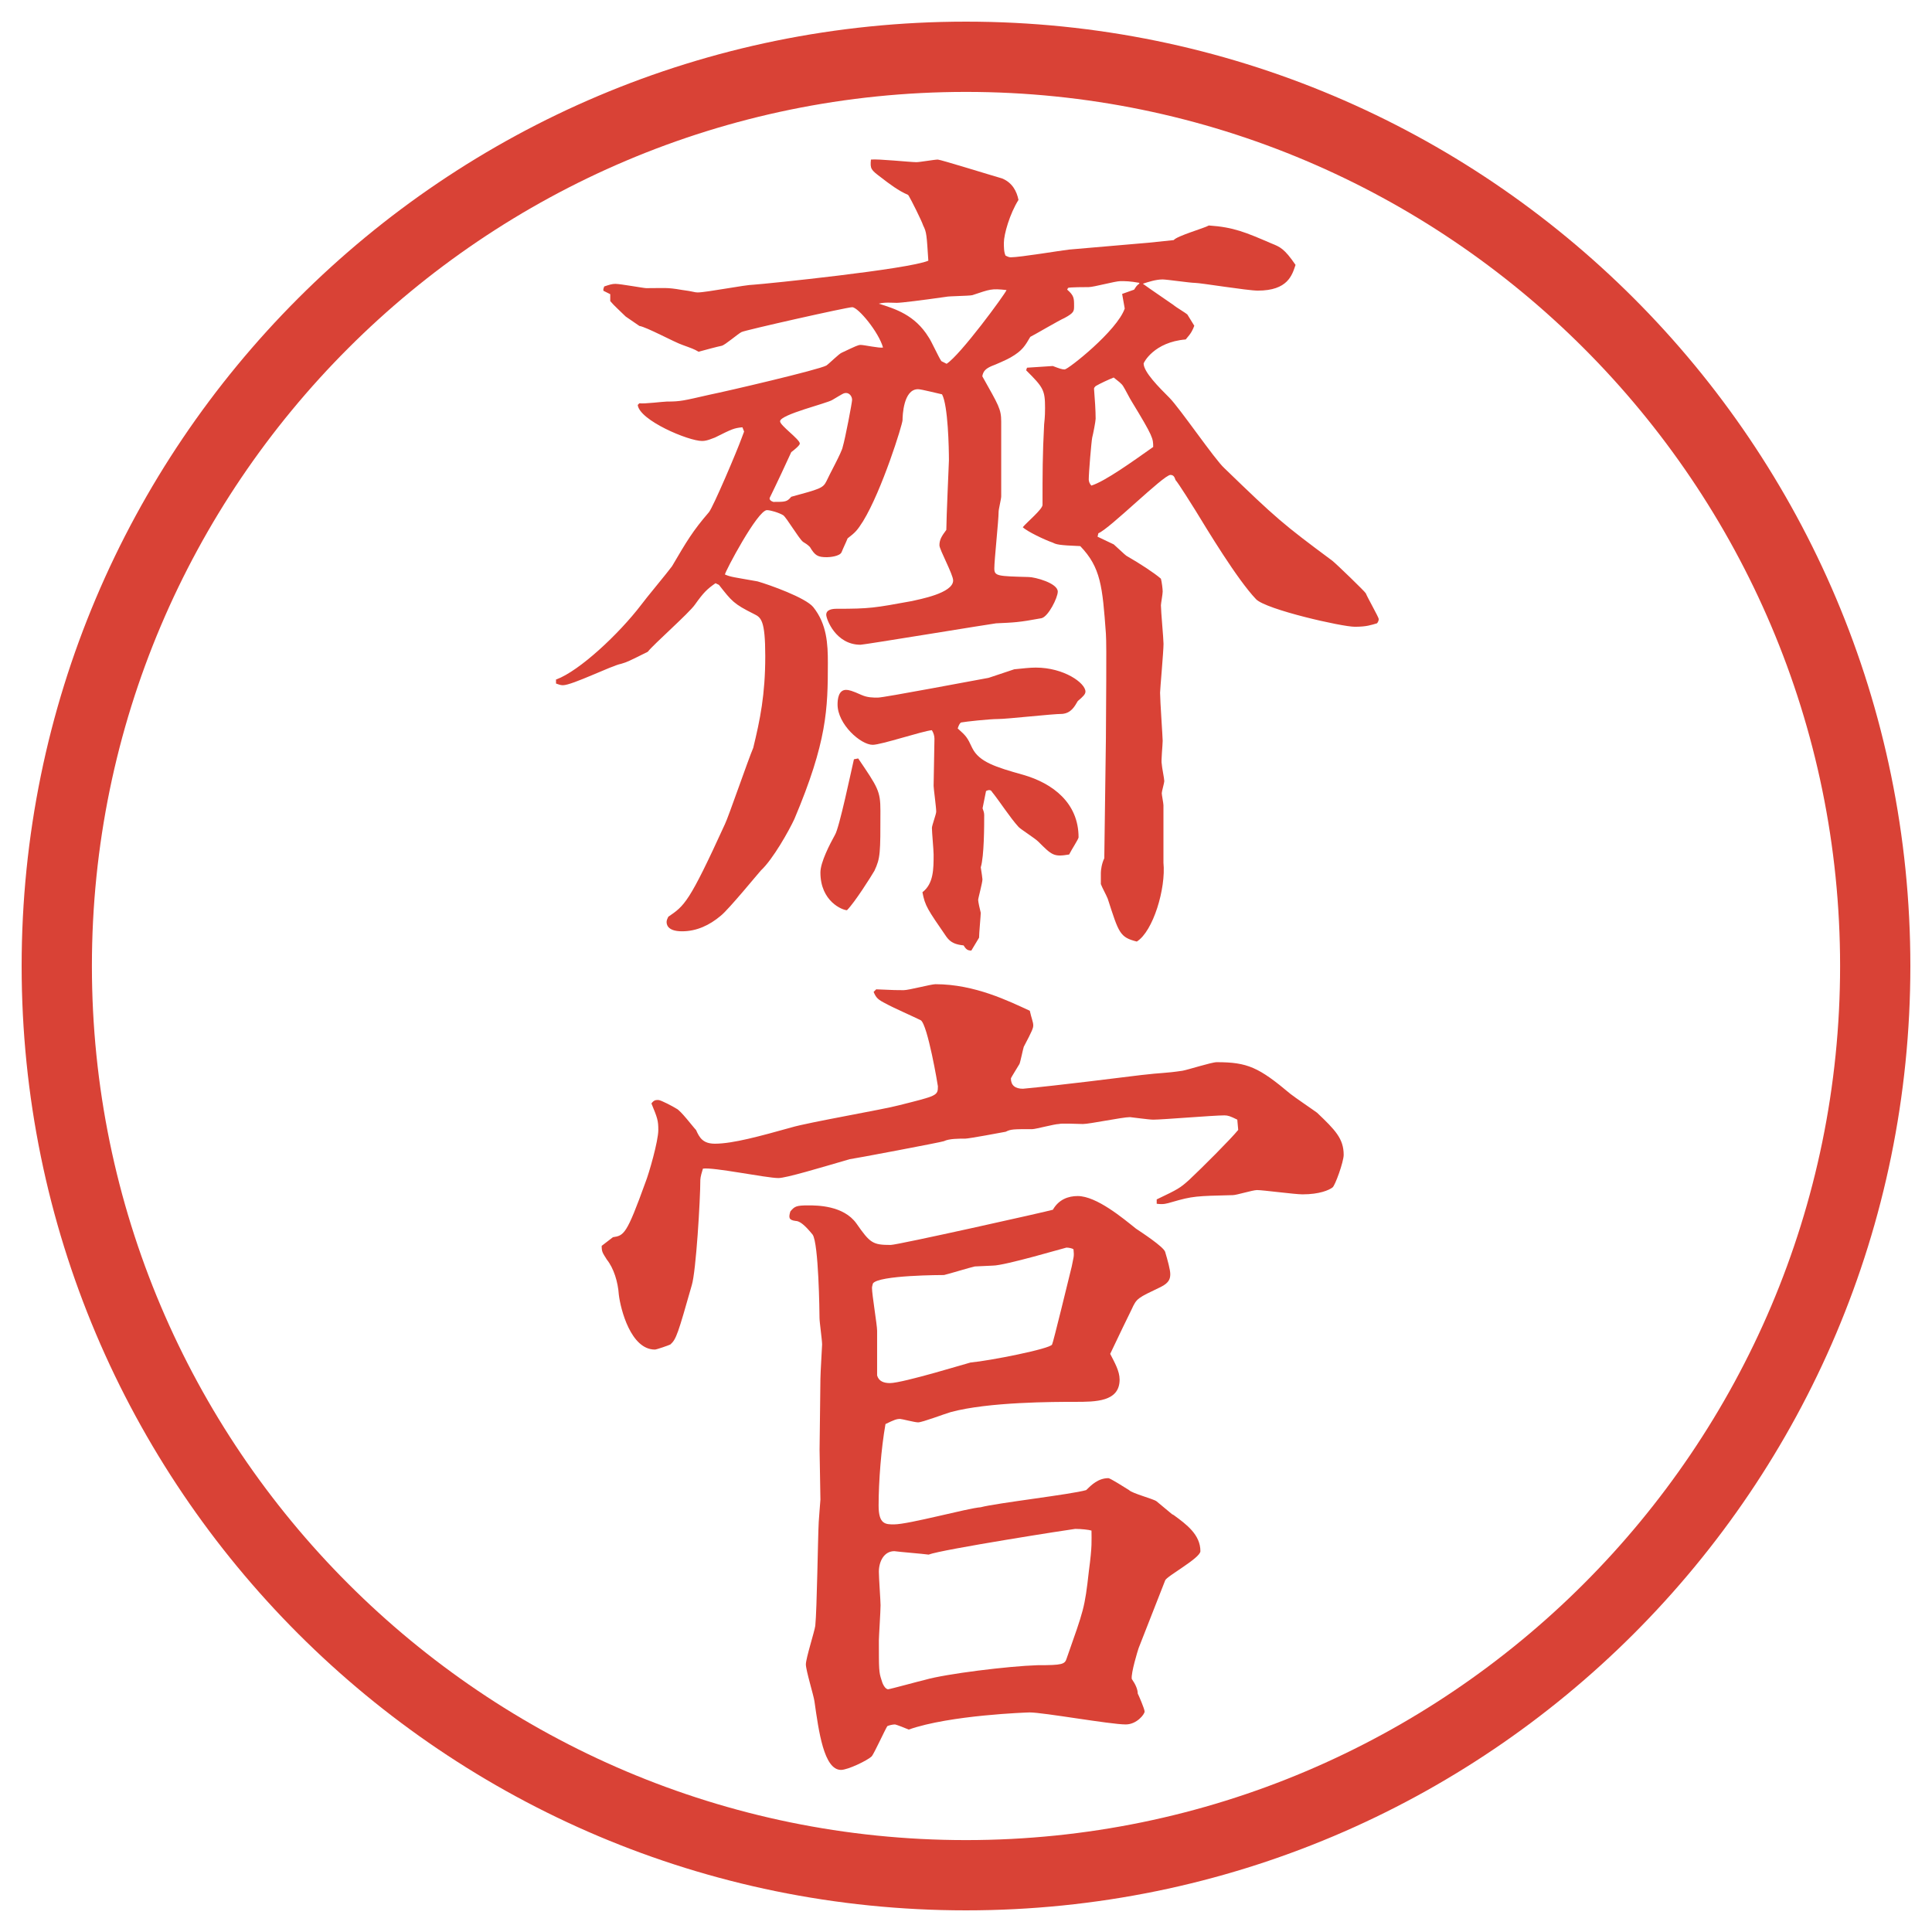
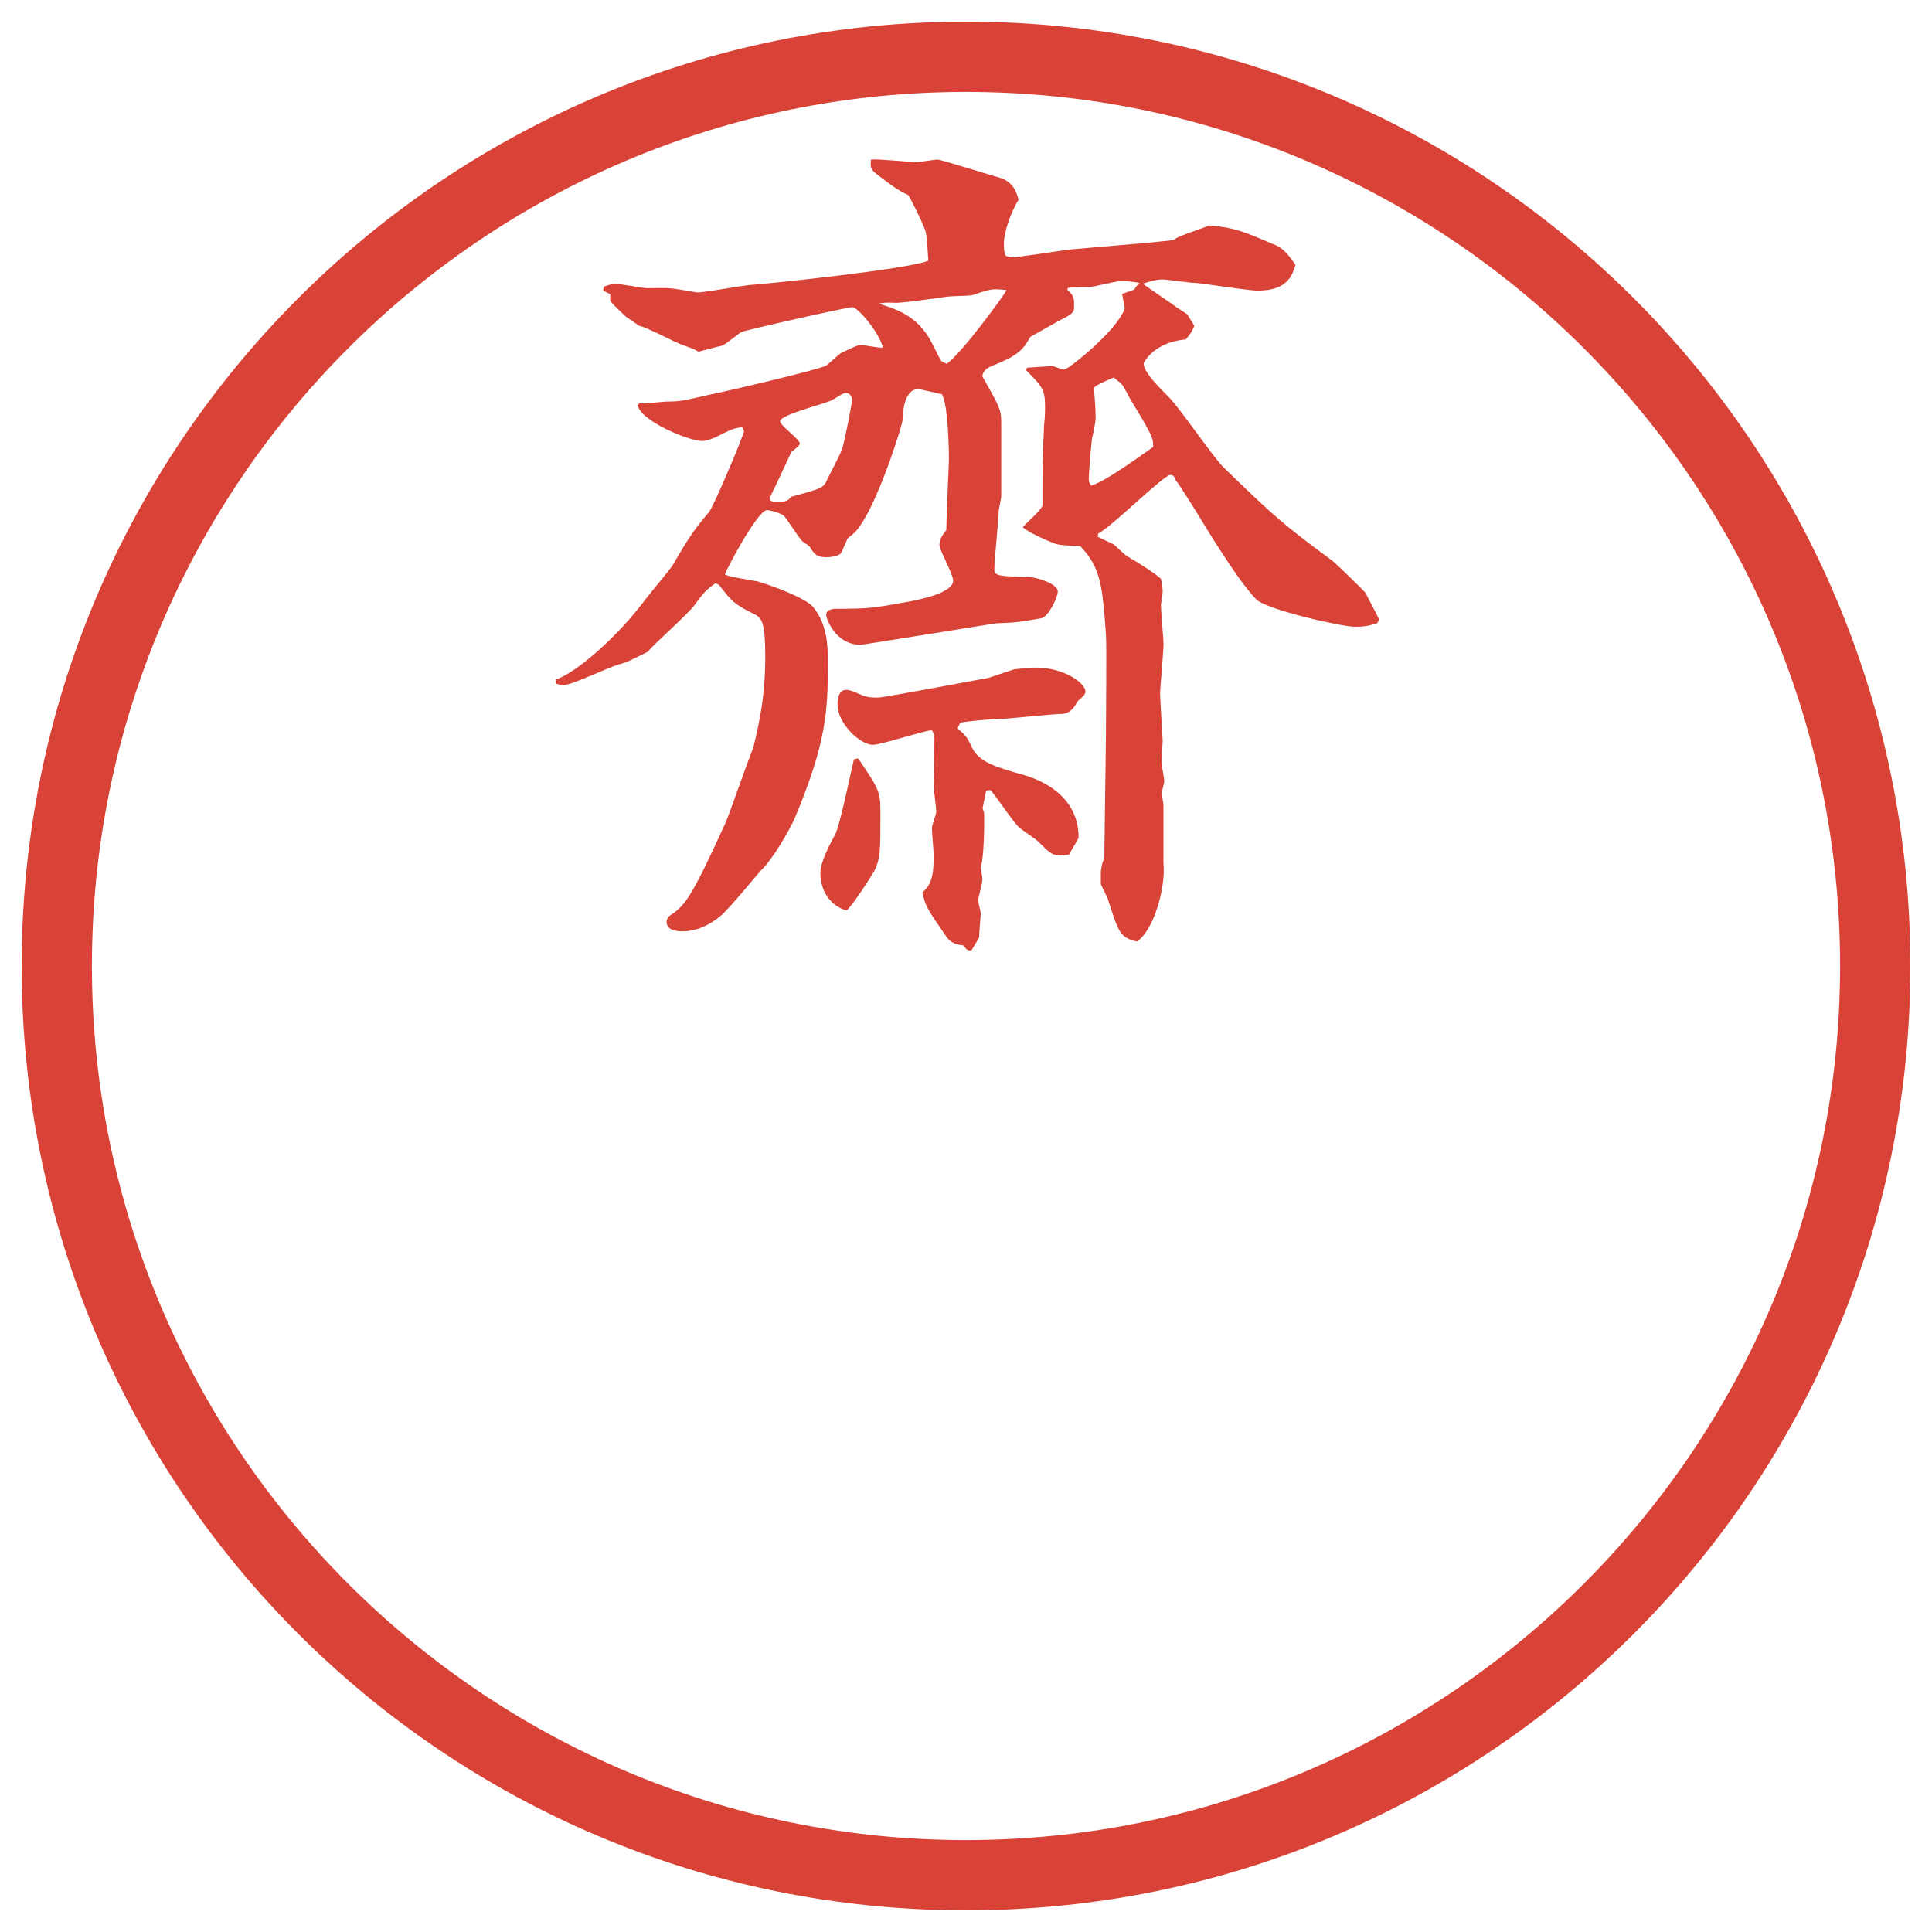
<svg xmlns="http://www.w3.org/2000/svg" version="1.1" viewBox="0 0 27.496 27.496">
  <g>
    <g id="_レイヤー_1" data-name="レイヤー_1">
      <g id="_楕円形_1" data-name="楕円形_1">
        <path d="M13.748,1.308c6.859,0,12.44,5.581,12.44,12.44s-5.581,12.44-12.44,12.44S1.308,20.607,1.308,13.748,6.889,1.308,13.748,1.308M13.748.308C6.325.308.308,6.325.308,13.748s6.017,13.44,13.44,13.44,13.44-6.017,13.44-13.44S21.171.308,13.748.308h0Z" fill="#d94236" />
      </g>
      <g>
        <path d="M7.917,9.67c.33-.122.891-.647,1.208-1.062.061-.085.378-.464.439-.549.208-.354.293-.5.525-.769.061-.073.403-.879.464-1.05l.037-.098-.024-.061c-.122.012-.146.024-.391.146-.037.012-.11.049-.183.049-.195,0-.891-.293-.916-.513l.024-.024c.061.012.342-.024.391-.024.195,0,.232-.012.61-.098.244-.049,1.55-.354,1.66-.415.037-.024.183-.171.22-.183.208-.098.232-.11.269-.11.049,0,.269.049.317.037-.061-.22-.354-.574-.439-.574-.073,0-1.538.33-1.575.354-.049.024-.232.183-.281.195-.061.012-.244.061-.33.085-.061-.037-.098-.049-.232-.098-.11-.037-.513-.256-.61-.269l-.195-.134c-.073-.073-.171-.159-.22-.22v-.098l-.098-.049v-.024l.012-.037c.073-.024.11-.037.159-.037.073,0,.403.061.439.061.269,0,.293-.012.5.024.183.024.183.037.232.037.122,0,.684-.11.793-.11.183-.012,2.209-.22,2.49-.342-.024-.366-.024-.403-.073-.5-.024-.073-.171-.366-.208-.427l-.012-.012c-.122-.049-.269-.159-.378-.244-.146-.11-.159-.122-.146-.256.098-.012.562.037.647.037.049,0,.256-.037.305-.037.037,0,.745.22.916.269.146.061.207.183.232.305-.123.195-.208.488-.208.61,0,.061,0,.134.024.183.024.012.049.024.073.024.134,0,.719-.098.83-.11l1.136-.098.354-.037c.049-.061.439-.171.5-.208.354.024.525.098.892.256.122.049.183.073.342.305-.049.146-.11.366-.537.366-.146,0-.817-.11-.892-.11-.072,0-.402-.049-.463-.049-.098,0-.208.037-.281.061.098.073.354.244.439.305.024.024.171.11.195.134.024.037.037.061.098.159-.024.061-.037.098-.122.195-.452.037-.599.33-.599.342,0,.122.221.342.367.488s.646.879.781,1.001c.744.72.83.793,1.537,1.318.062.049.465.439.477.464.024.061.184.342.184.366s-.013.049-.025.061c-.085.024-.146.049-.316.049-.184,0-1.258-.244-1.404-.391-.269-.281-.695-.989-.867-1.27-.023-.037-.244-.391-.28-.427-.013-.037-.024-.073-.073-.073-.098,0-.867.769-1.025.83l-.012.049.231.11c.159.146.171.159.195.171.171.098.378.232.476.317.013.049.025.146.025.183s-.025.171-.025.195c0,.085.037.476.037.549,0,.11-.049.647-.049.696,0,.11.037.635.037.684,0,.061-.025.293-.013.33,0,.037.036.208.036.244,0,.024-.036.146-.036.171s.024.146.024.171v.818c.037.366-.146.977-.379,1.123-.244-.061-.256-.122-.414-.61-.025-.061-.074-.146-.098-.208v-.159c0-.037.012-.134.049-.208l.023-1.697c0-.366.013-1.331,0-1.501-.049-.671-.072-.94-.365-1.245-.306-.012-.342-.024-.39-.049-.11-.037-.367-.159-.428-.22.061-.073.281-.256.281-.317,0-.452,0-.708.023-1.147.013-.11.013-.195.013-.232,0-.256-.024-.293-.269-.537l.012-.037.367-.024c.097.037.133.049.169.049.049,0,.745-.549.855-.867l-.037-.208.171-.061c.024-.037.036-.061.073-.085v-.012c-.135-.024-.195-.024-.269-.024s-.378.085-.452.085c-.036,0-.28,0-.293.012l-.012.024c.098.085.098.122.098.232,0,.073,0,.098-.135.171-.085.037-.414.232-.488.269-.072.122-.109.195-.28.293-.036.024-.232.11-.269.122-.085.037-.122.073-.134.146.232.415.269.464.269.647v1.062c0,.037-.037.183-.037.22,0,.122-.061.684-.061.806,0,.11.049.11.489.122.085,0,.414.085.414.208,0,.085-.133.354-.231.378-.329.061-.391.061-.647.073-.024,0-1.88.305-1.929.305-.354,0-.488-.366-.488-.427,0-.073.085-.085.146-.085.476,0,.537-.012,1.074-.11.098-.024.586-.11.586-.293,0-.085-.195-.439-.195-.5,0-.073.024-.122.098-.22,0-.159.037-.964.037-.989,0-.171-.012-.781-.098-.94-.061-.012-.293-.073-.342-.073-.208,0-.22.378-.22.439s-.293,1.001-.562,1.44c-.085.134-.11.159-.22.244-.024.061-.061.134-.085.195s-.171.073-.208.073c-.134,0-.171-.024-.244-.146-.037-.037-.061-.049-.098-.073-.061-.049-.232-.342-.281-.378-.061-.037-.183-.073-.232-.073-.134,0-.598.879-.598.916.085.037.122.037.464.098.171.049.684.232.793.366.195.244.208.525.208.793,0,.659-.012,1.123-.476,2.222-.073.159-.305.574-.476.732-.024.024-.464.562-.574.647-.159.134-.342.22-.549.22-.22,0-.22-.11-.22-.134s.012-.049.024-.073c.232-.159.293-.195.806-1.318.049-.098.33-.916.403-1.086.098-.403.171-.757.171-1.306,0-.513-.061-.549-.159-.598-.293-.146-.317-.183-.5-.415l-.049-.024c-.122.085-.171.134-.293.305-.085.122-.586.562-.671.671-.269.134-.293.146-.378.171-.134.024-.696.305-.83.305-.037,0-.061-.012-.098-.024v-.061ZM11.261,7.07c.403-.11.452-.122.5-.22.037-.085.22-.415.232-.488.037-.122.134-.635.134-.671,0-.049-.037-.098-.085-.098-.037,0-.049.012-.195.098-.073.049-.745.208-.745.305,0,.061.281.256.281.317,0,.024-.073.085-.122.122-.037.085-.232.5-.305.647-.012.024.012.049.049.061.171,0,.195,0,.256-.073ZM12.213,10.793c.281.415.317.464.317.745,0,.61,0,.671-.085.854-.049.085-.281.452-.391.562-.061,0-.378-.122-.378-.537,0-.146.134-.403.208-.537.061-.098.232-.916.269-1.074l.061-.012ZM13.983,11.501c.012.037.024.061.024.098,0,.146,0,.586-.049.745.012.073.024.159.024.171,0,.049-.061.269-.061.293s.024.134.037.183c0,.037-.024.293-.024.354l-.11.183c-.049,0-.073-.012-.11-.073-.11-.012-.183-.037-.244-.122-.269-.391-.305-.439-.342-.635.159-.122.159-.33.159-.537,0-.061-.024-.317-.024-.378,0-.037.061-.195.061-.232,0-.061-.037-.33-.037-.366l.012-.671c0-.037-.012-.085-.037-.122-.134.012-.72.208-.842.208-.171,0-.5-.293-.5-.574,0-.073.012-.208.122-.208.037,0,.085.012.22.073.085.037.159.037.232.037.085,0,1.367-.244,1.575-.281.073-.024.256-.085.366-.122.122-.012.22-.024.306-.024.402,0,.707.22.707.342,0,.037-.036.073-.109.134-.049.085-.098.171-.22.183-.146,0-.781.073-.915.073-.123,0-.464.037-.525.049-.024.012-.037.049-.049.085.122.11.134.122.208.281.098.195.33.269.72.378.428.122.792.403.792.891,0,.024-.098.171-.134.244-.219.037-.244.012-.439-.183-.049-.049-.244-.171-.28-.208-.123-.134-.27-.366-.379-.5-.012-.024-.037-.037-.085-.012l-.049.244ZM13.471,5.178c.195-.122.831-.989.854-1.05-.219-.024-.231-.012-.488.073-.061.012-.33.012-.378.024-.342.049-.635.085-.696.085s-.171-.012-.256.012c.232.073.513.159.708.476.037.049.146.293.183.342l.073.037ZM16.412,6.362c0-.122,0-.146-.305-.647-.025-.037-.098-.183-.123-.22-.023-.037-.072-.073-.134-.122-.062.024-.195.085-.257.122-.012.012-.023.024-.023.037.012.146.023.317.023.427,0,.037-.036.22-.049.269-.012.061-.049.5-.049.598,0,.024.013.061.037.085.195-.061.586-.342.879-.549Z" fill="#d94236" />
-         <path d="M8.722,17.608c.159-.024.195-.036.464-.781.049-.122.183-.586.183-.745,0-.134-.012-.17-.098-.378.037-.049.061-.049.098-.049s.22.098.256.122c.061.024.244.269.281.305.049.11.098.195.269.195.256,0,.647-.109,1.086-.231.244-.073,1.318-.257,1.538-.317.537-.135.549-.135.549-.269,0-.013-.146-.879-.244-.94-.073-.037-.427-.195-.488-.232-.122-.061-.146-.085-.183-.171l.037-.037c.256.012.305.012.391.012.073,0,.391-.085.452-.085.562,0,1.05.244,1.343.378.024.11.049.159.049.208,0,.037-.012.073-.135.305-.012.037-.049.22-.061.244s-.122.195-.122.207c0,.098.062.146.171.146.525-.049,1.378-.158,1.684-.195.306-.036.329-.023.586-.061.073-.012.415-.122.488-.122.439,0,.599.073,1.05.452.061.049.33.231.379.268.256.244.378.367.378.599,0,.098-.122.439-.159.464-.049.037-.183.098-.427.098-.11,0-.562-.061-.647-.061-.061,0-.293.072-.342.072-.524.013-.573.013-.866.098-.085.025-.122.037-.22.025v-.062c.305-.146.33-.159.464-.28.183-.172.586-.574.696-.709l-.013-.146c-.098-.049-.134-.061-.183-.061-.159,0-.879.061-1.014.061-.061,0-.317-.036-.33-.036-.109,0-.573.098-.671.098-.062,0-.306-.013-.342,0-.062,0-.329.073-.377.073-.27,0-.306,0-.379.037-.061.012-.525.098-.574.098-.098,0-.232,0-.305.036-.024.013-1.318.257-1.343.257-.415.121-.903.268-1.013.268-.171,0-.928-.158-1.074-.134-.012.036-.037.122-.037.159,0,.28-.061,1.306-.122,1.501-.195.684-.22.769-.305.843-.024.012-.195.072-.22.072-.342,0-.488-.573-.513-.781-.012-.183-.073-.378-.171-.5-.061-.098-.073-.109-.073-.195l.159-.122ZM16.705,21.563c.184.134.379.28.379.513,0,.098-.477.354-.501.415l-.378.964c-.013.037-.11.354-.098.439q.085.123.085.208c.013.024.098.22.098.257,0,.036-.11.183-.269.183-.22,0-1.171-.171-1.367-.171-.024,0-1.135.037-1.721.244-.024-.012-.183-.073-.195-.073-.037,0-.085.013-.11.024-.037.061-.183.379-.22.428-.061.061-.342.195-.439.195-.244,0-.317-.55-.378-.977-.012-.086-.122-.439-.122-.525s.122-.464.134-.549c.024-.232.037-1.27.049-1.478,0-.024.024-.306.024-.317,0-.109-.012-.61-.012-.708l.012-1.013c0-.074.024-.465.024-.488,0-.062-.037-.318-.037-.379,0-.073-.012-1.062-.098-1.184-.11-.135-.183-.195-.244-.195-.098-.013-.098-.049-.073-.135.061-.073.085-.086.256-.086.122,0,.5,0,.684.257.195.28.232.306.488.306.098,0,2.233-.477,2.308-.501.084-.146.218-.195.353-.195.269,0,.646.317.83.464.073.049.391.256.415.33.036.121.073.256.073.316,0,.062-.012.123-.135.184-.329.158-.342.158-.414.317-.025.049-.208.427-.306.635.062.122.134.244.134.366,0,.317-.342.317-.635.317s-1.232,0-1.769.146c-.085.024-.403.146-.464.146-.049,0-.232-.049-.256-.049-.049,0-.085.013-.208.073-.061.342-.098.818-.098,1.16,0,.268.098.268.22.268.208,0,1.05-.231,1.233-.244.232-.061,1.293-.183,1.501-.244.073-.072.171-.17.317-.17.024,0,.256.146.293.17.049.049.342.123.391.159.061.049.086.073.22.183l.024.013ZM15.18,17.755c-.013,0-.878.257-1.05.257-.037,0-.22.012-.256.012-.061.012-.378.109-.439.122-.012,0-.94,0-1.013.122,0,.012-.012.037-.012.061,0,.098.073.525.073.611v.635c.024.085.098.109.183.109.183,0,1.135-.293,1.147-.293.269-.024,1.135-.195,1.16-.256.013-.013.244-.965.28-1.111.025-.135.037-.135.025-.244-.013-.012-.062-.024-.098-.024ZM12.641,24.041c.024,0,.464-.121.525-.134.293-.085,1.185-.195,1.599-.208.354,0,.39-.012.416-.098.244-.695.256-.707.316-1.244.049-.367.037-.428.037-.574-.037-.012-.146-.024-.232-.024-.023,0-1.903.293-2.086.366-.085-.012-.403-.037-.488-.049-.146,0-.22.146-.22.293,0,.086.024.415.024.477,0,.085-.024.451-.024.5,0,.415,0,.451.037.562.012.049.049.134.098.134Z" fill="#d94236" />
      </g>
    </g>
  </g>
</svg>